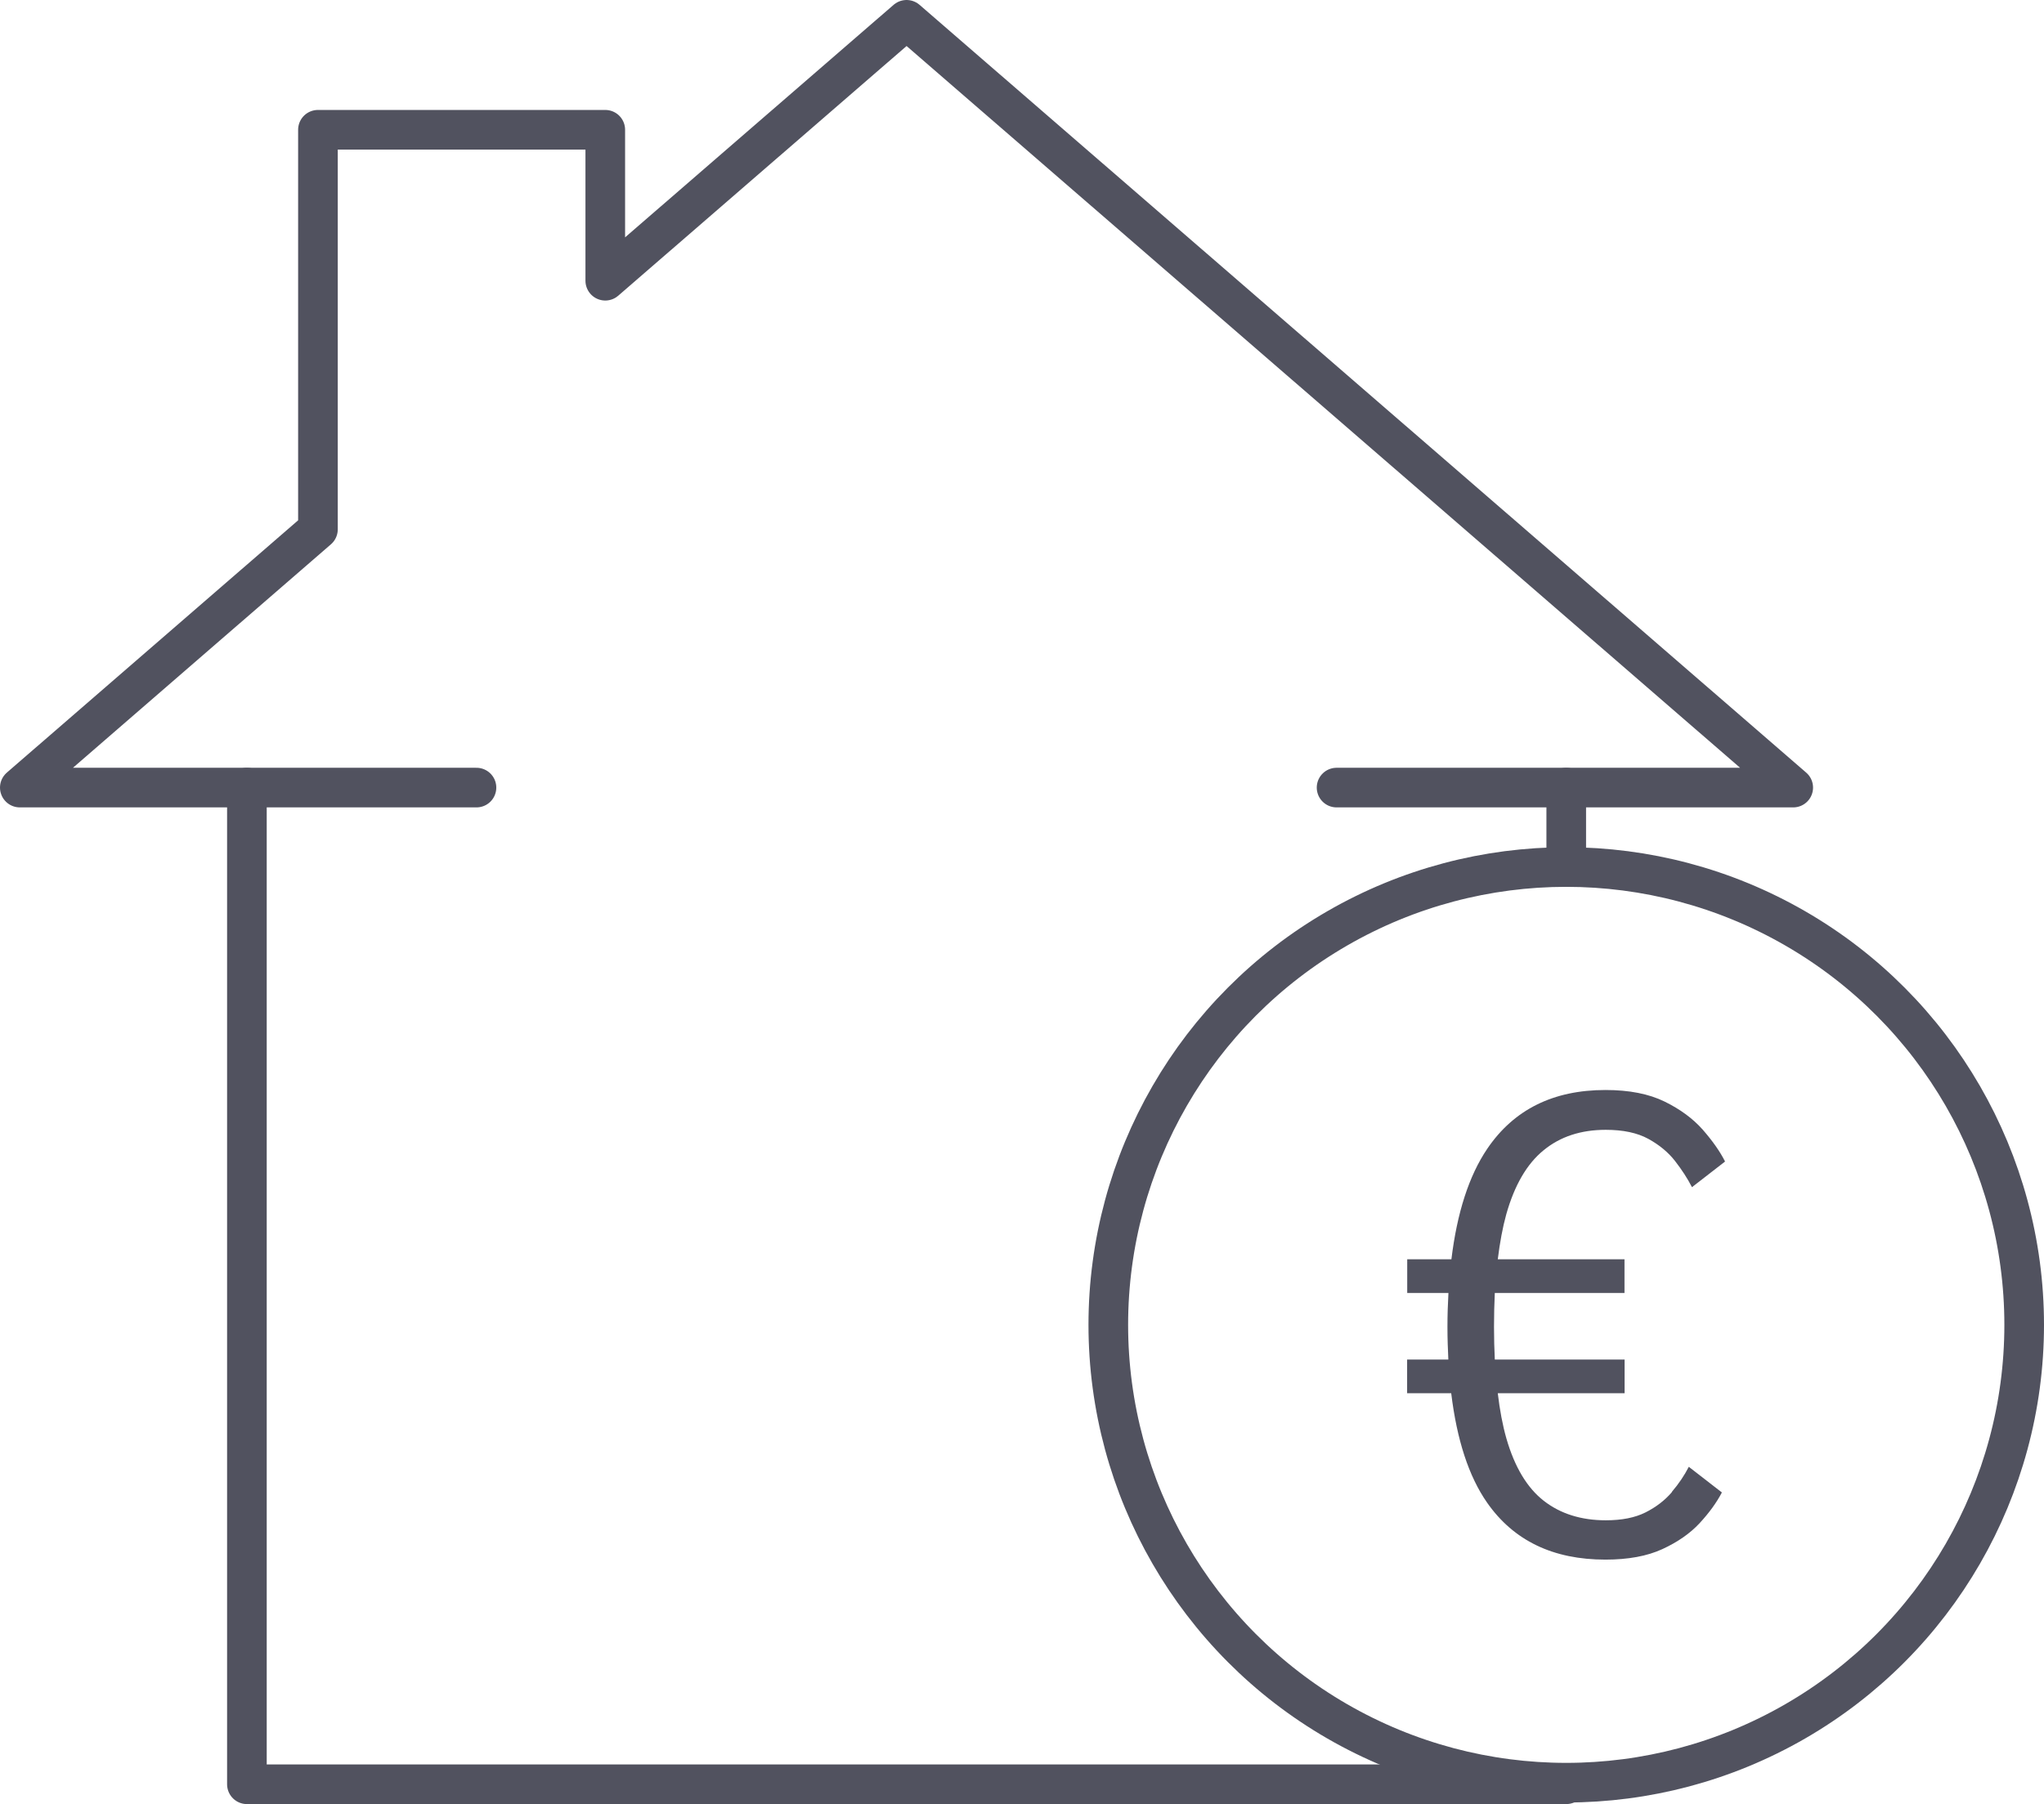
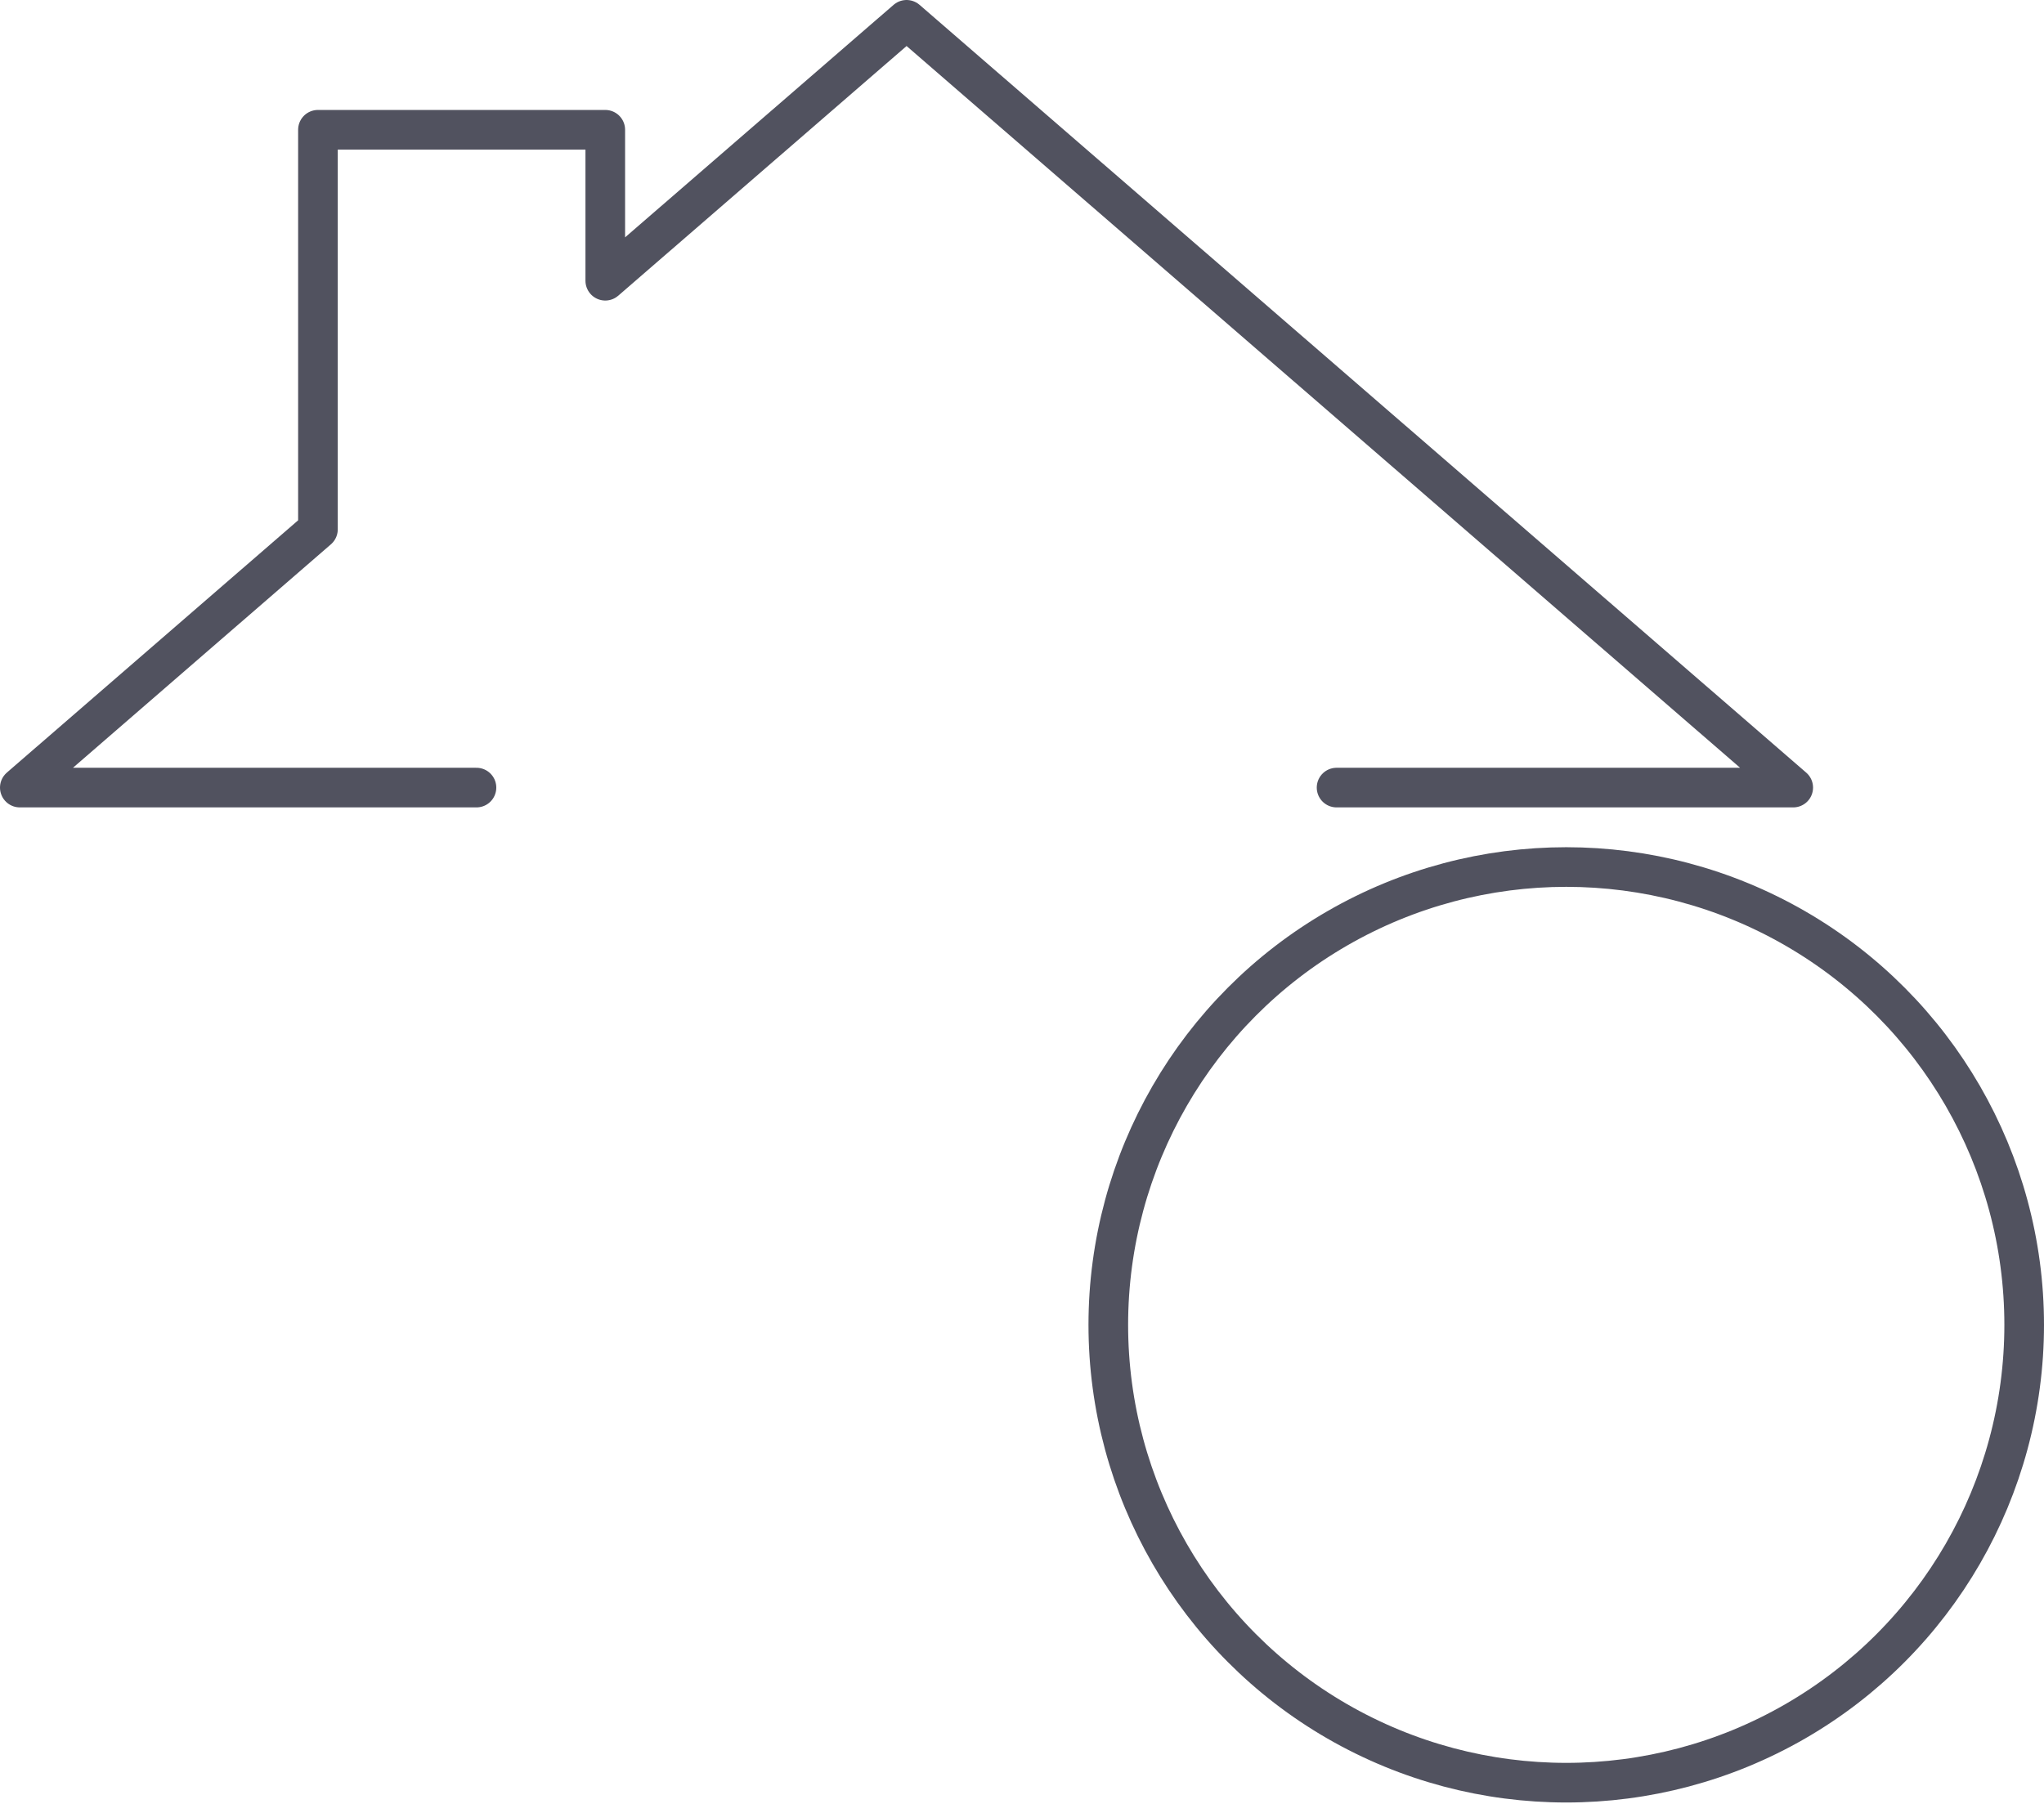
<svg xmlns="http://www.w3.org/2000/svg" id="Capa_2" data-name="Capa 2" viewBox="0 0 206.3 182.13">
  <defs>
    <style>      .cls-1 {        fill: none;        stroke: #51525f;        stroke-linecap: round;        stroke-linejoin: round;        stroke-width: 4px;      }      .cls-2 {        fill: #51525f;      }    </style>
  </defs>
  <g id="Capa_1-2" data-name="Capa 1">
    <g>
-       <polyline class="cls-1" points="158.08 180.13 24.92 180.13 24.92 79.51" />
-       <line class="cls-1" x1="158.08" y1="79.51" x2="158.08" y2="87.53" />
      <polyline class="cls-1" points="134.9 79.51 180.99 79.51 91.5 2 61.09 28.34 61.09 13.1 32.09 13.1 32.09 53.44 2 79.51 48.09 79.51" />
      <g>
        <circle class="cls-1" cx="158.08" cy="133.75" r="46.22" />
-         <path class="cls-2" d="M168.75,150.63c-.71.83-1.59,1.51-2.66,2.05s-2.41.8-4.01.8c-2.5,0-4.59-.66-6.27-1.97-1.68-1.31-2.94-3.41-3.77-6.29-.38-1.33-.67-2.87-.87-4.57h12.8v-3.4h-13.1c-.05-1.05-.08-2.15-.08-3.31s.03-2.33.08-3.41h13.09v-3.4h-12.79c.21-1.69.49-3.22.86-4.55.83-2.93,2.08-5.09,3.77-6.46,1.68-1.38,3.77-2.06,6.27-2.06,1.74,0,3.17.3,4.29.91,1.11.61,2.02,1.36,2.71,2.25.69.89,1.26,1.77,1.7,2.63l3.34-2.59c-.52-1.03-1.28-2.1-2.25-3.21-.98-1.11-2.26-2.06-3.85-2.84s-3.58-1.17-5.97-1.17c-5.28,0-9.25,1.98-11.93,5.93-1.85,2.73-3.05,6.47-3.62,11.16h-4.46v3.4h4.16c-.06,1.1-.1,2.22-.1,3.41s.04,2.25.09,3.31h-4.16v3.4h4.45c.57,4.7,1.77,8.4,3.63,11.06,2.68,3.83,6.66,5.74,11.93,5.74,2.29,0,4.21-.35,5.75-1.06s2.8-1.58,3.77-2.63c.97-1.05,1.71-2.08,2.24-3.09l-3.34-2.59c-.44.86-1.01,1.71-1.72,2.54Z" />
      </g>
    </g>
  </g>
</svg>